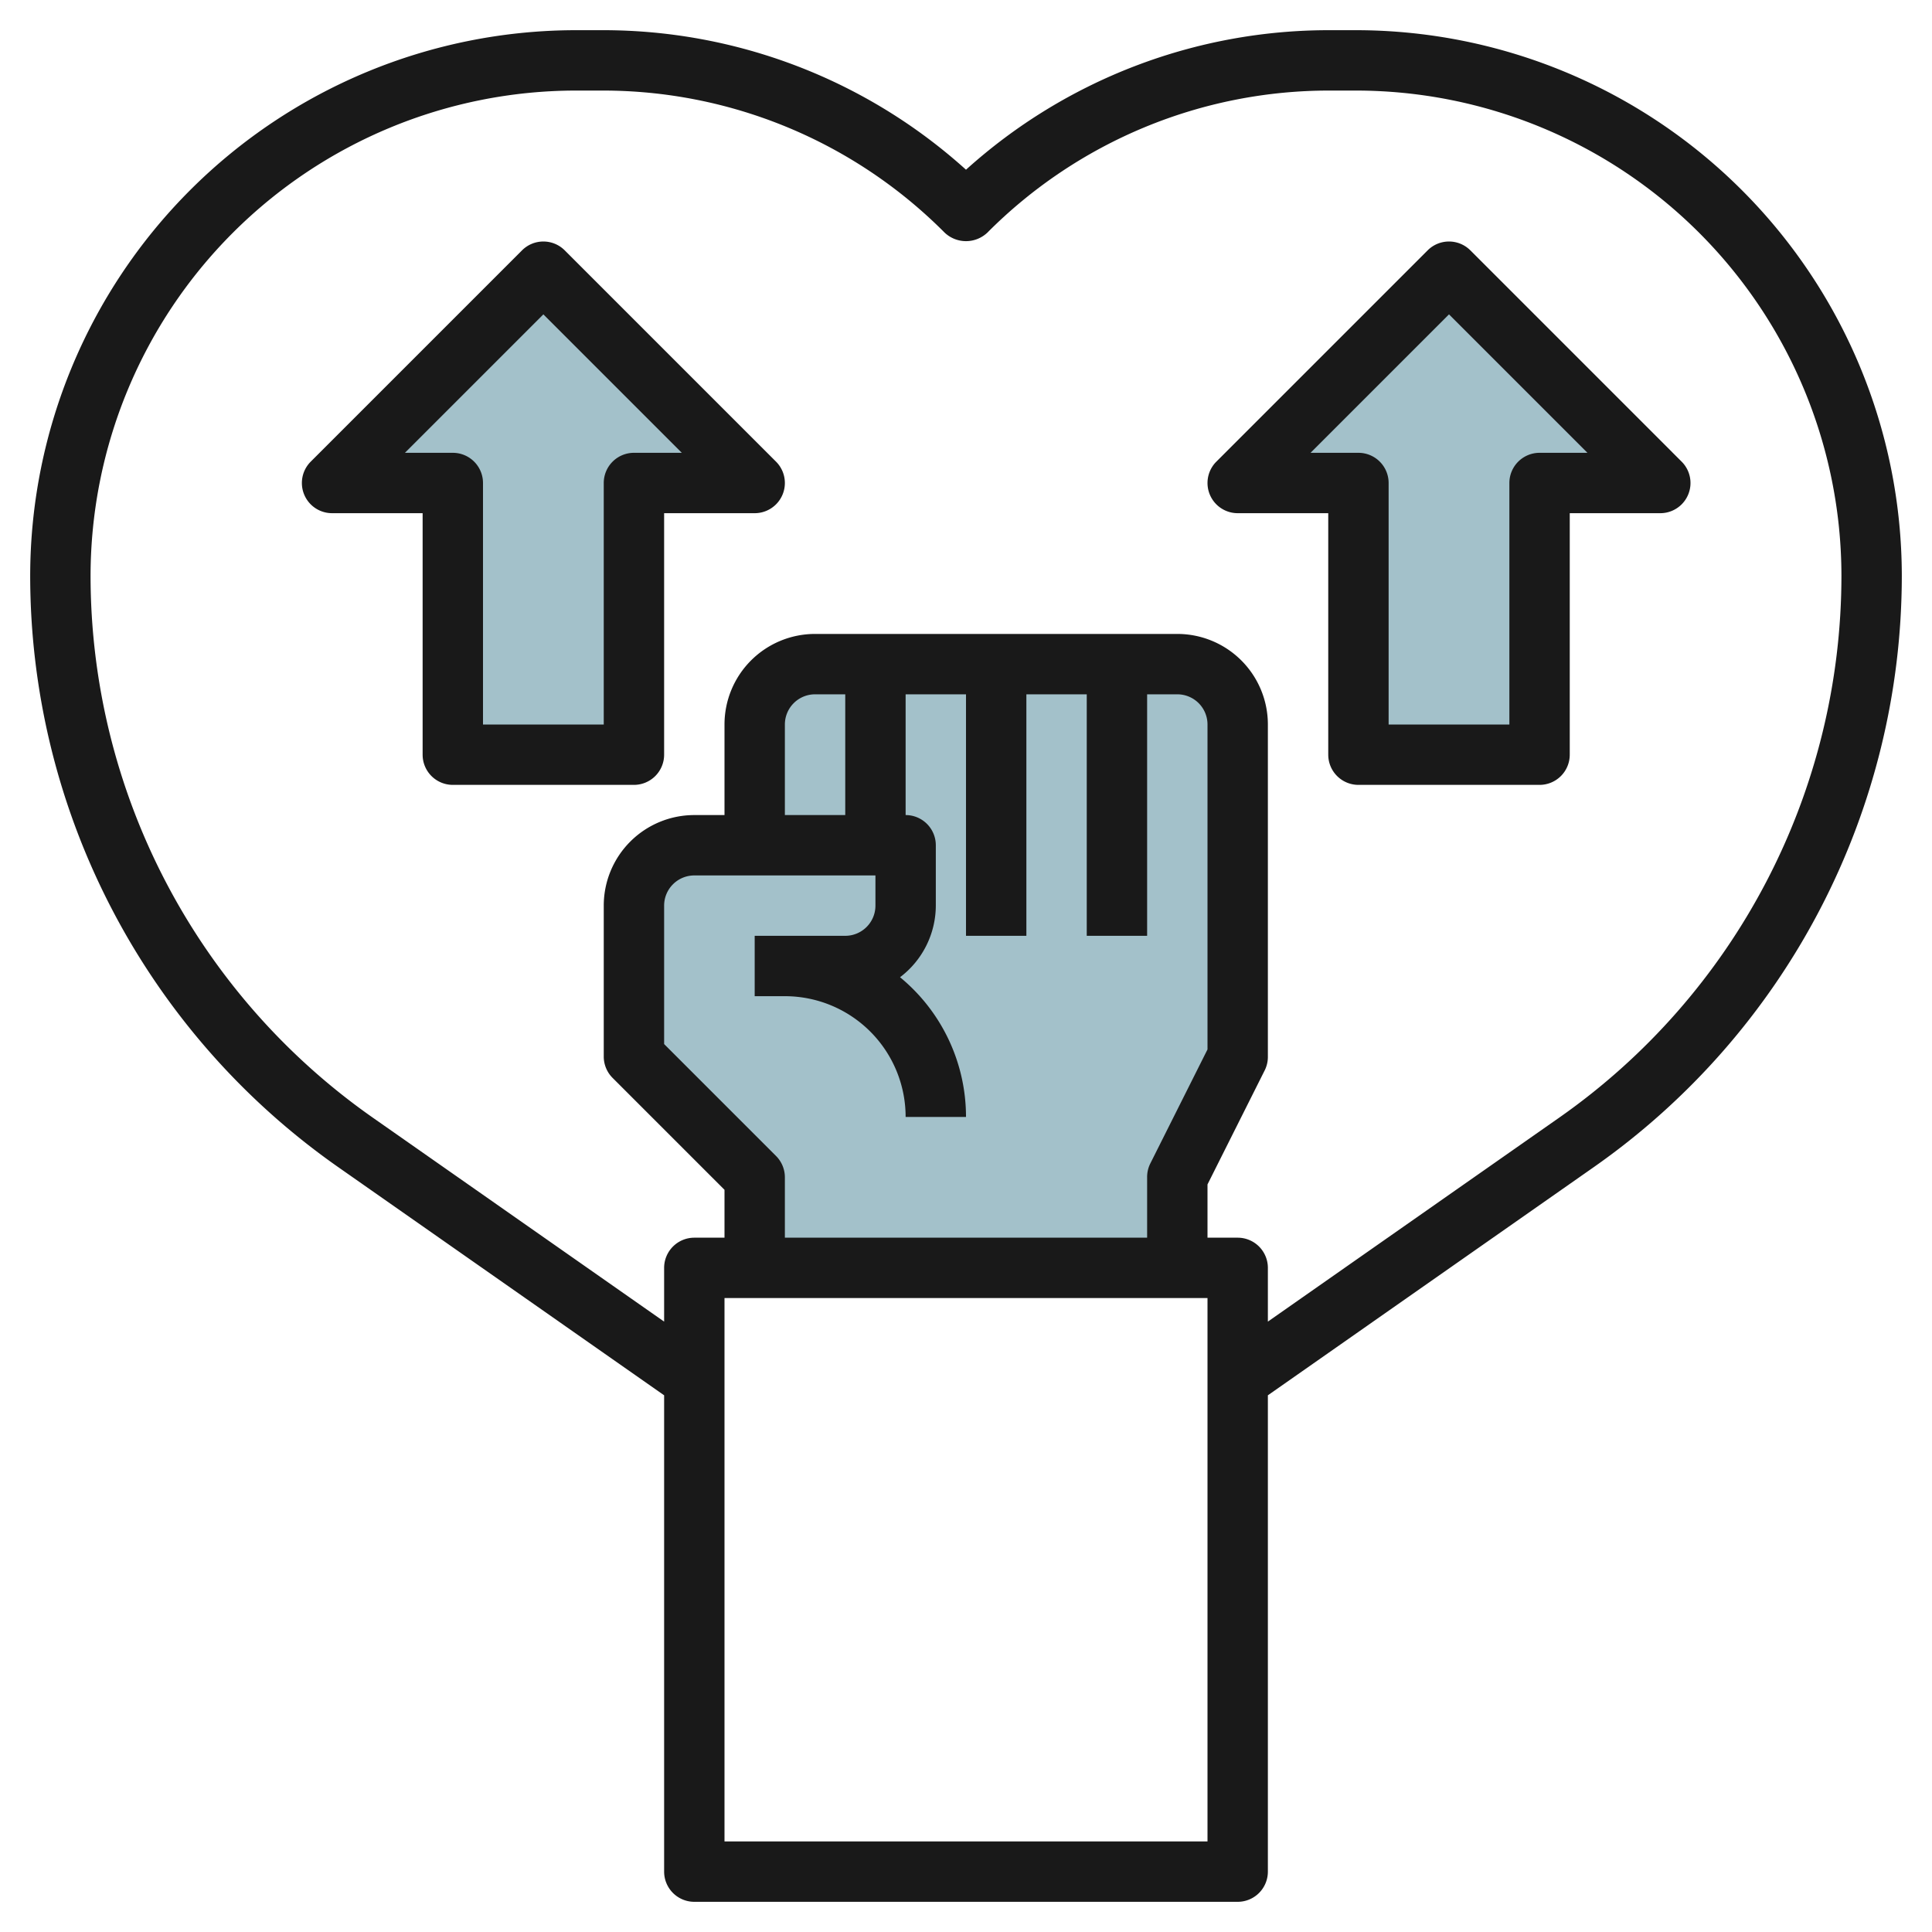
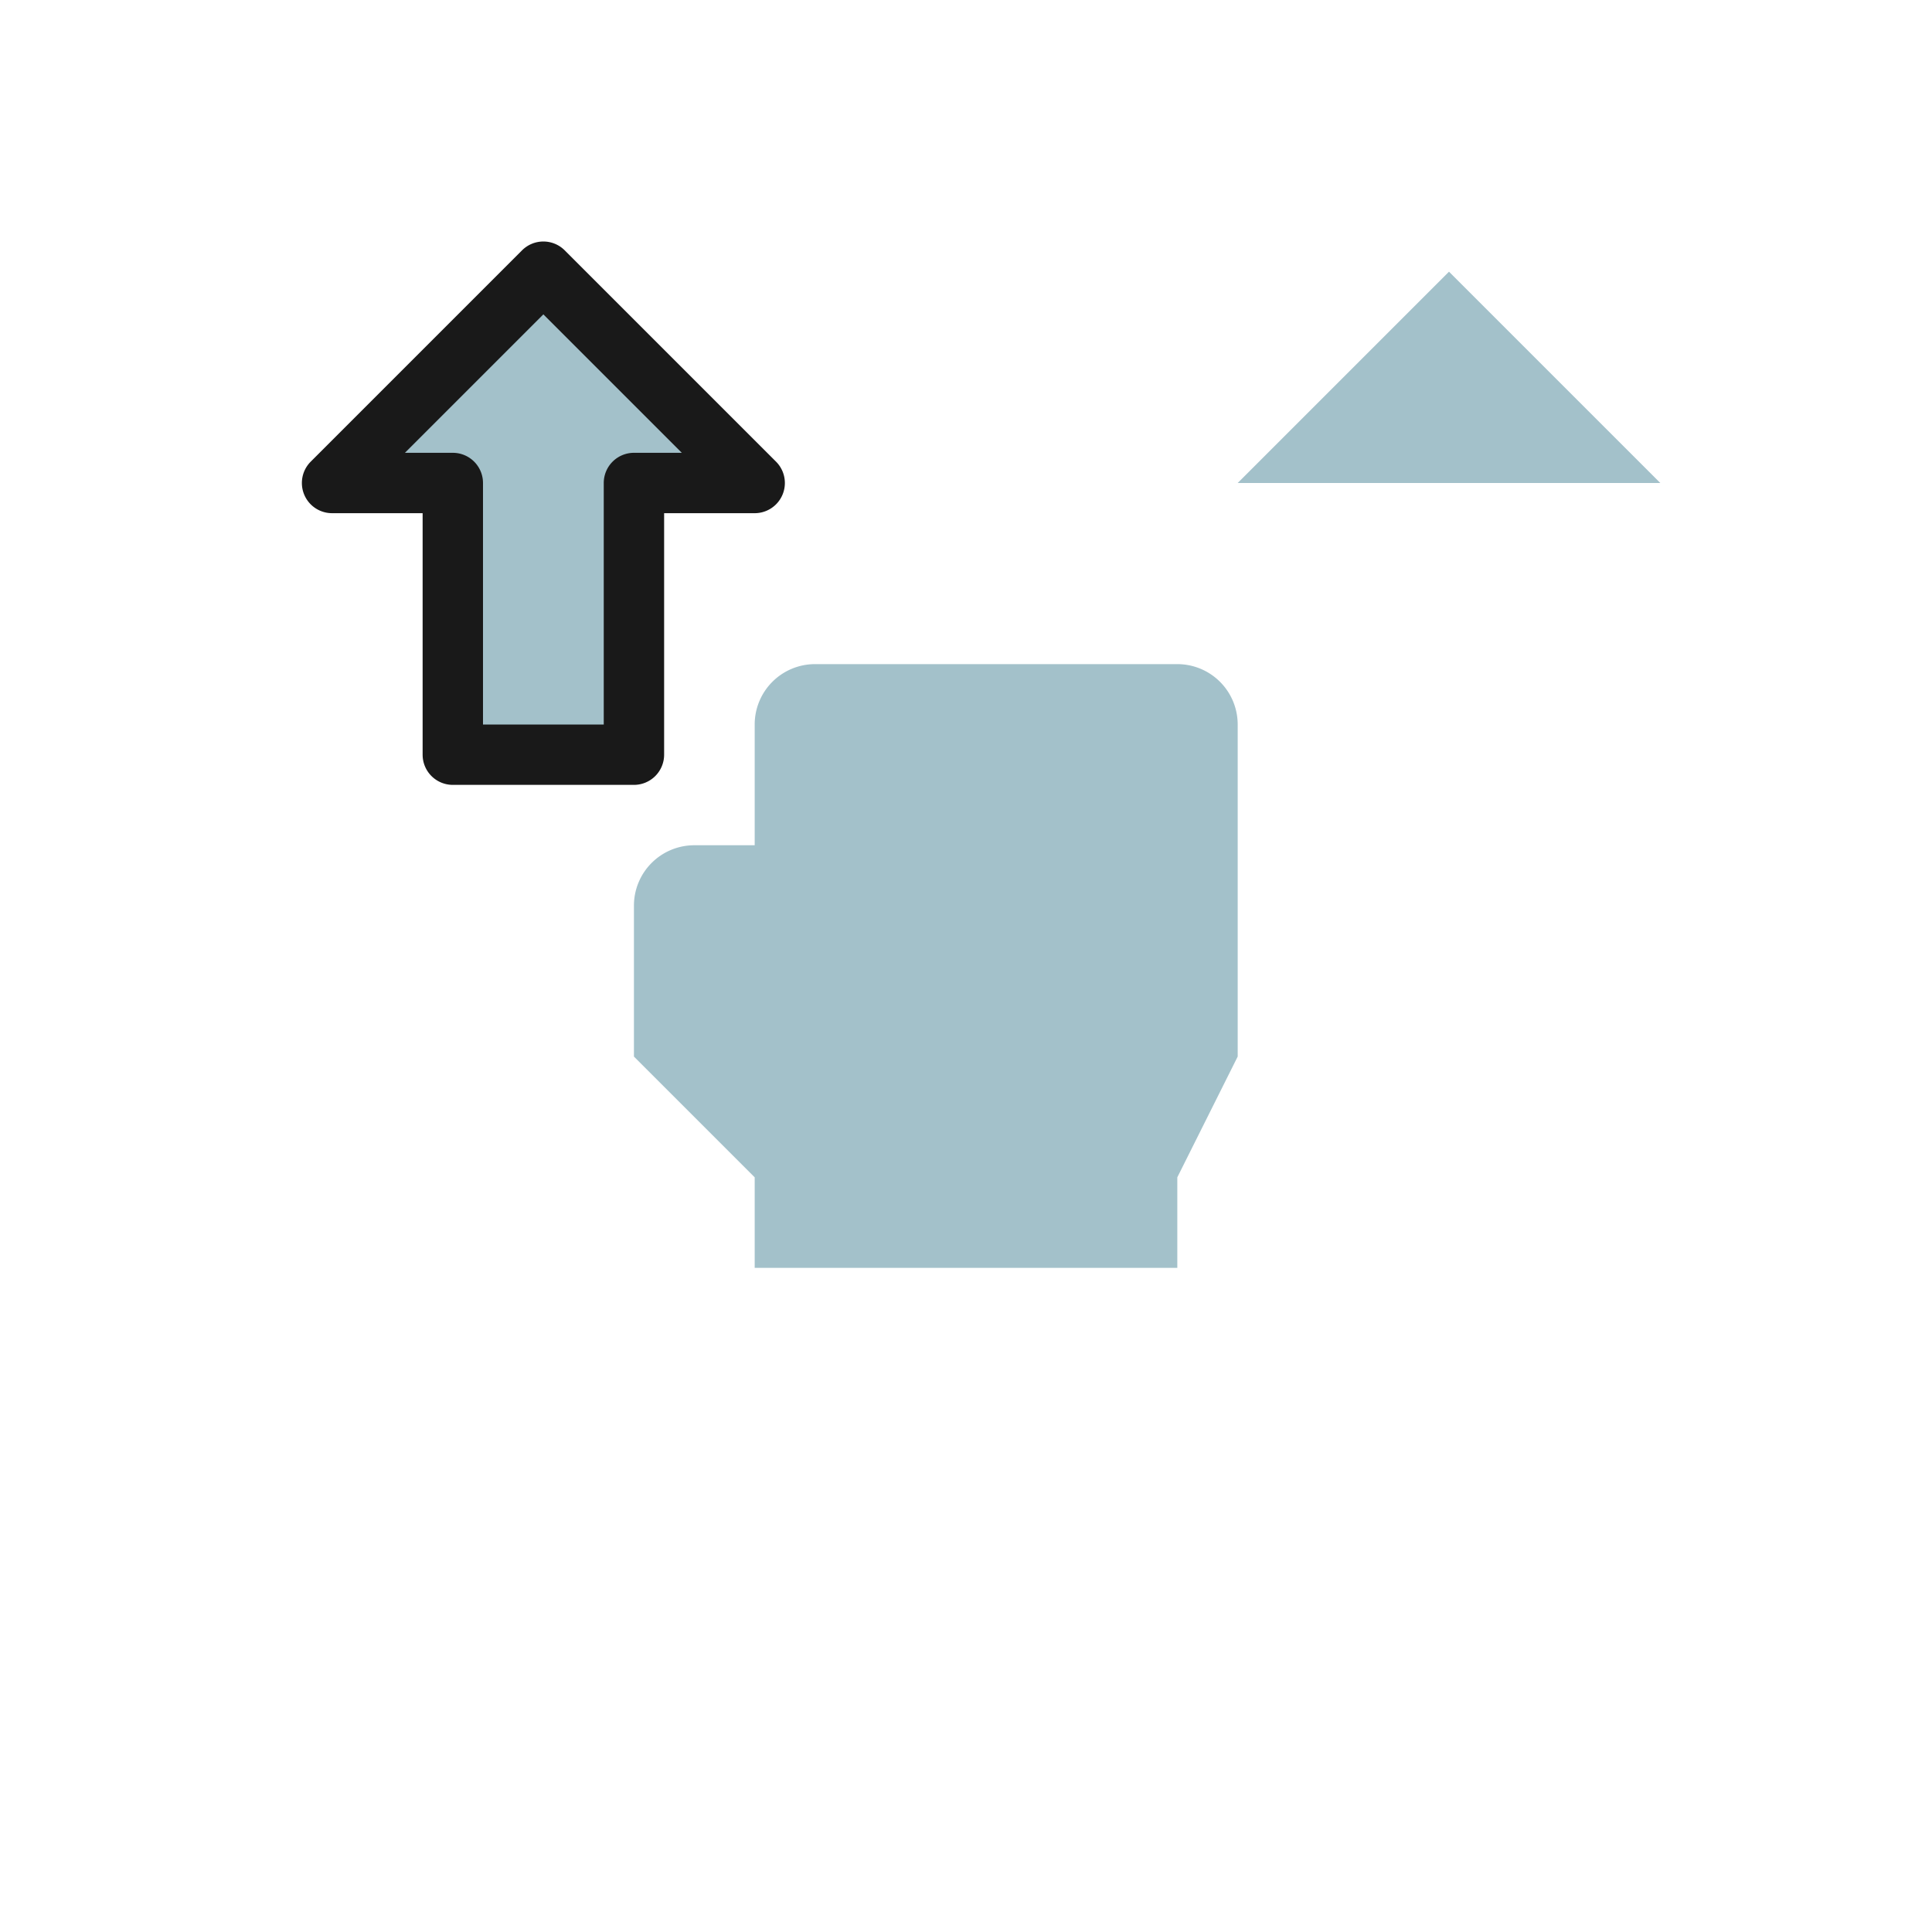
<svg xmlns="http://www.w3.org/2000/svg" height="512" viewBox="0 0 64 64" width="512">
  <g id="Layer_6" data-name="Layer 6">
    <g fill="#a3c1ca">
      <path d="m25 28v-4a2 2 0 0 1 2-2h12a2 2 0 0 1 2 2v11l-2 4v3h-14v-3l-4-4v-5a2 2 0 0 1 2-2z" />
      <path d="m11 16 7-7 7 7h-4v9h-6v-9z" />
-       <path d="m41 16 7-7 7 7h-4v9h-6v-9z" />
+       <path d="m41 16 7-7 7 7h-4v9v-9z" />
    </g>
-     <path d="m44.929 1h-.858a17.937 17.937 0 0 0 -12.071 4.622 17.937 17.937 0 0 0 -12.071-4.622h-.858a18.091 18.091 0 0 0 -18.071 18.071 23.929 23.929 0 0 0 10.2 19.589l10.8 7.561v15.779a1 1 0 0 0 1 1h18a1 1 0 0 0 1-1v-15.779l10.8-7.561a23.932 23.932 0 0 0 10.2-19.589 18.091 18.091 0 0 0 -18.071-18.071zm-4.929 60h-16v-18h16zm-14.293-22.707-3.707-3.707v-4.586a1 1 0 0 1 1-1h6v1a1 1 0 0 1 -1 1h-3v2h1a4 4 0 0 1 4 4h2a5.991 5.991 0 0 0 -2.185-4.628 2.986 2.986 0 0 0 1.185-2.372v-2a1 1 0 0 0 -1-1v-4h2v8h2v-8h2v8h2v-8h1a1 1 0 0 1 1 1v10.764l-1.9 3.789a1 1 0 0 0 -.1.447v2h-12v-2a1 1 0 0 0 -.293-.707zm2.293-11.293h-2v-3a1 1 0 0 1 1-1h1zm23.654 10.021-9.654 6.759v-1.78a1 1 0 0 0 -1-1h-1v-1.764l1.9-3.789a1 1 0 0 0 .1-.447v-11a3 3 0 0 0 -3-3h-12a3 3 0 0 0 -3 3v3h-1a3 3 0 0 0 -3 3v5a1 1 0 0 0 .293.707l3.707 3.707v1.586h-1a1 1 0 0 0 -1 1v1.78l-9.654-6.759a21.927 21.927 0 0 1 -9.346-17.95 16.089 16.089 0 0 1 16.071-16.071h.858a15.966 15.966 0 0 1 11.364 4.707 1.029 1.029 0 0 0 1.414 0 15.966 15.966 0 0 1 11.364-4.707h.858a16.089 16.089 0 0 1 16.071 16.071 21.927 21.927 0 0 1 -9.346 17.95z" fill="#191919" />
    <path d="m18.707 8.293a1 1 0 0 0 -1.414 0l-7 7a1 1 0 0 0 .707 1.707h3v8a1 1 0 0 0 1 1h6a1 1 0 0 0 1-1v-8h3a1 1 0 0 0 .707-1.707zm2.293 6.707a1 1 0 0 0 -1 1v8h-4v-8a1 1 0 0 0 -1-1h-1.586l4.586-4.586 4.586 4.586z" fill="#191919" />
-     <path d="m48.707 8.293a1 1 0 0 0 -1.414 0l-7 7a1 1 0 0 0 .707 1.707h3v8a1 1 0 0 0 1 1h6a1 1 0 0 0 1-1v-8h3a1 1 0 0 0 .707-1.707zm2.293 6.707a1 1 0 0 0 -1 1v8h-4v-8a1 1 0 0 0 -1-1h-1.586l4.586-4.586 4.586 4.586z" fill="#191919" />
  </g>
</svg>